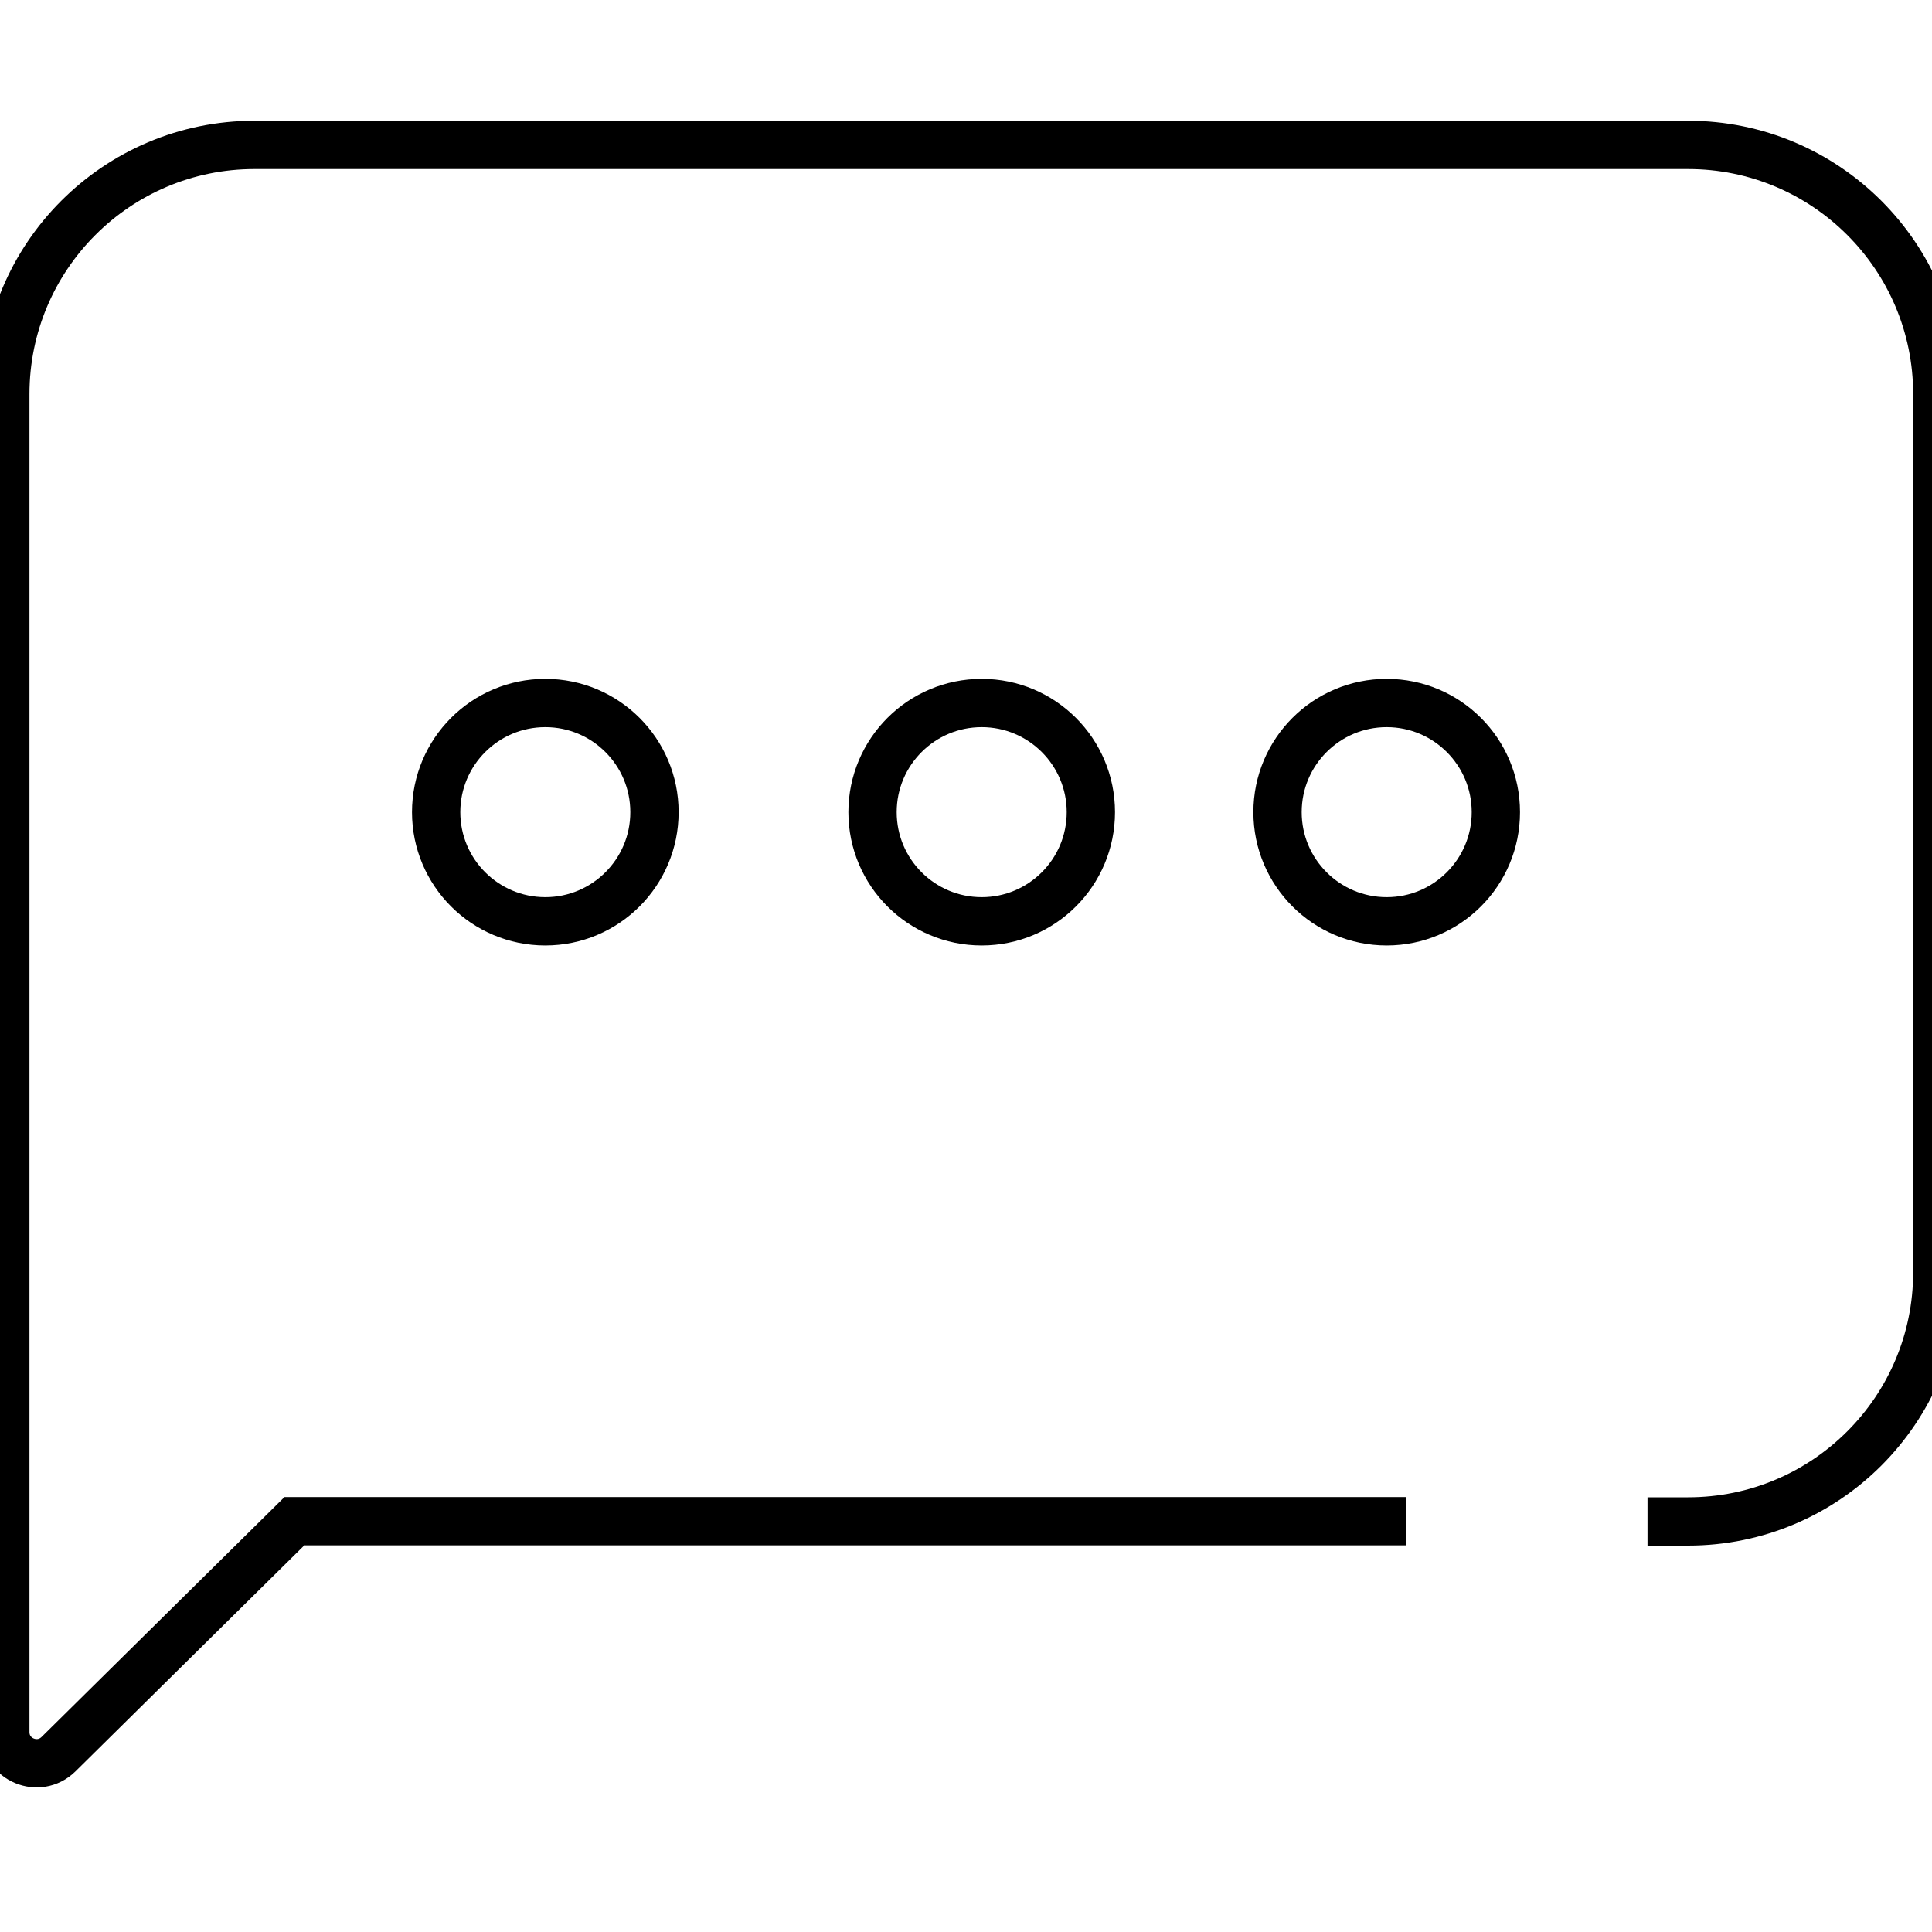
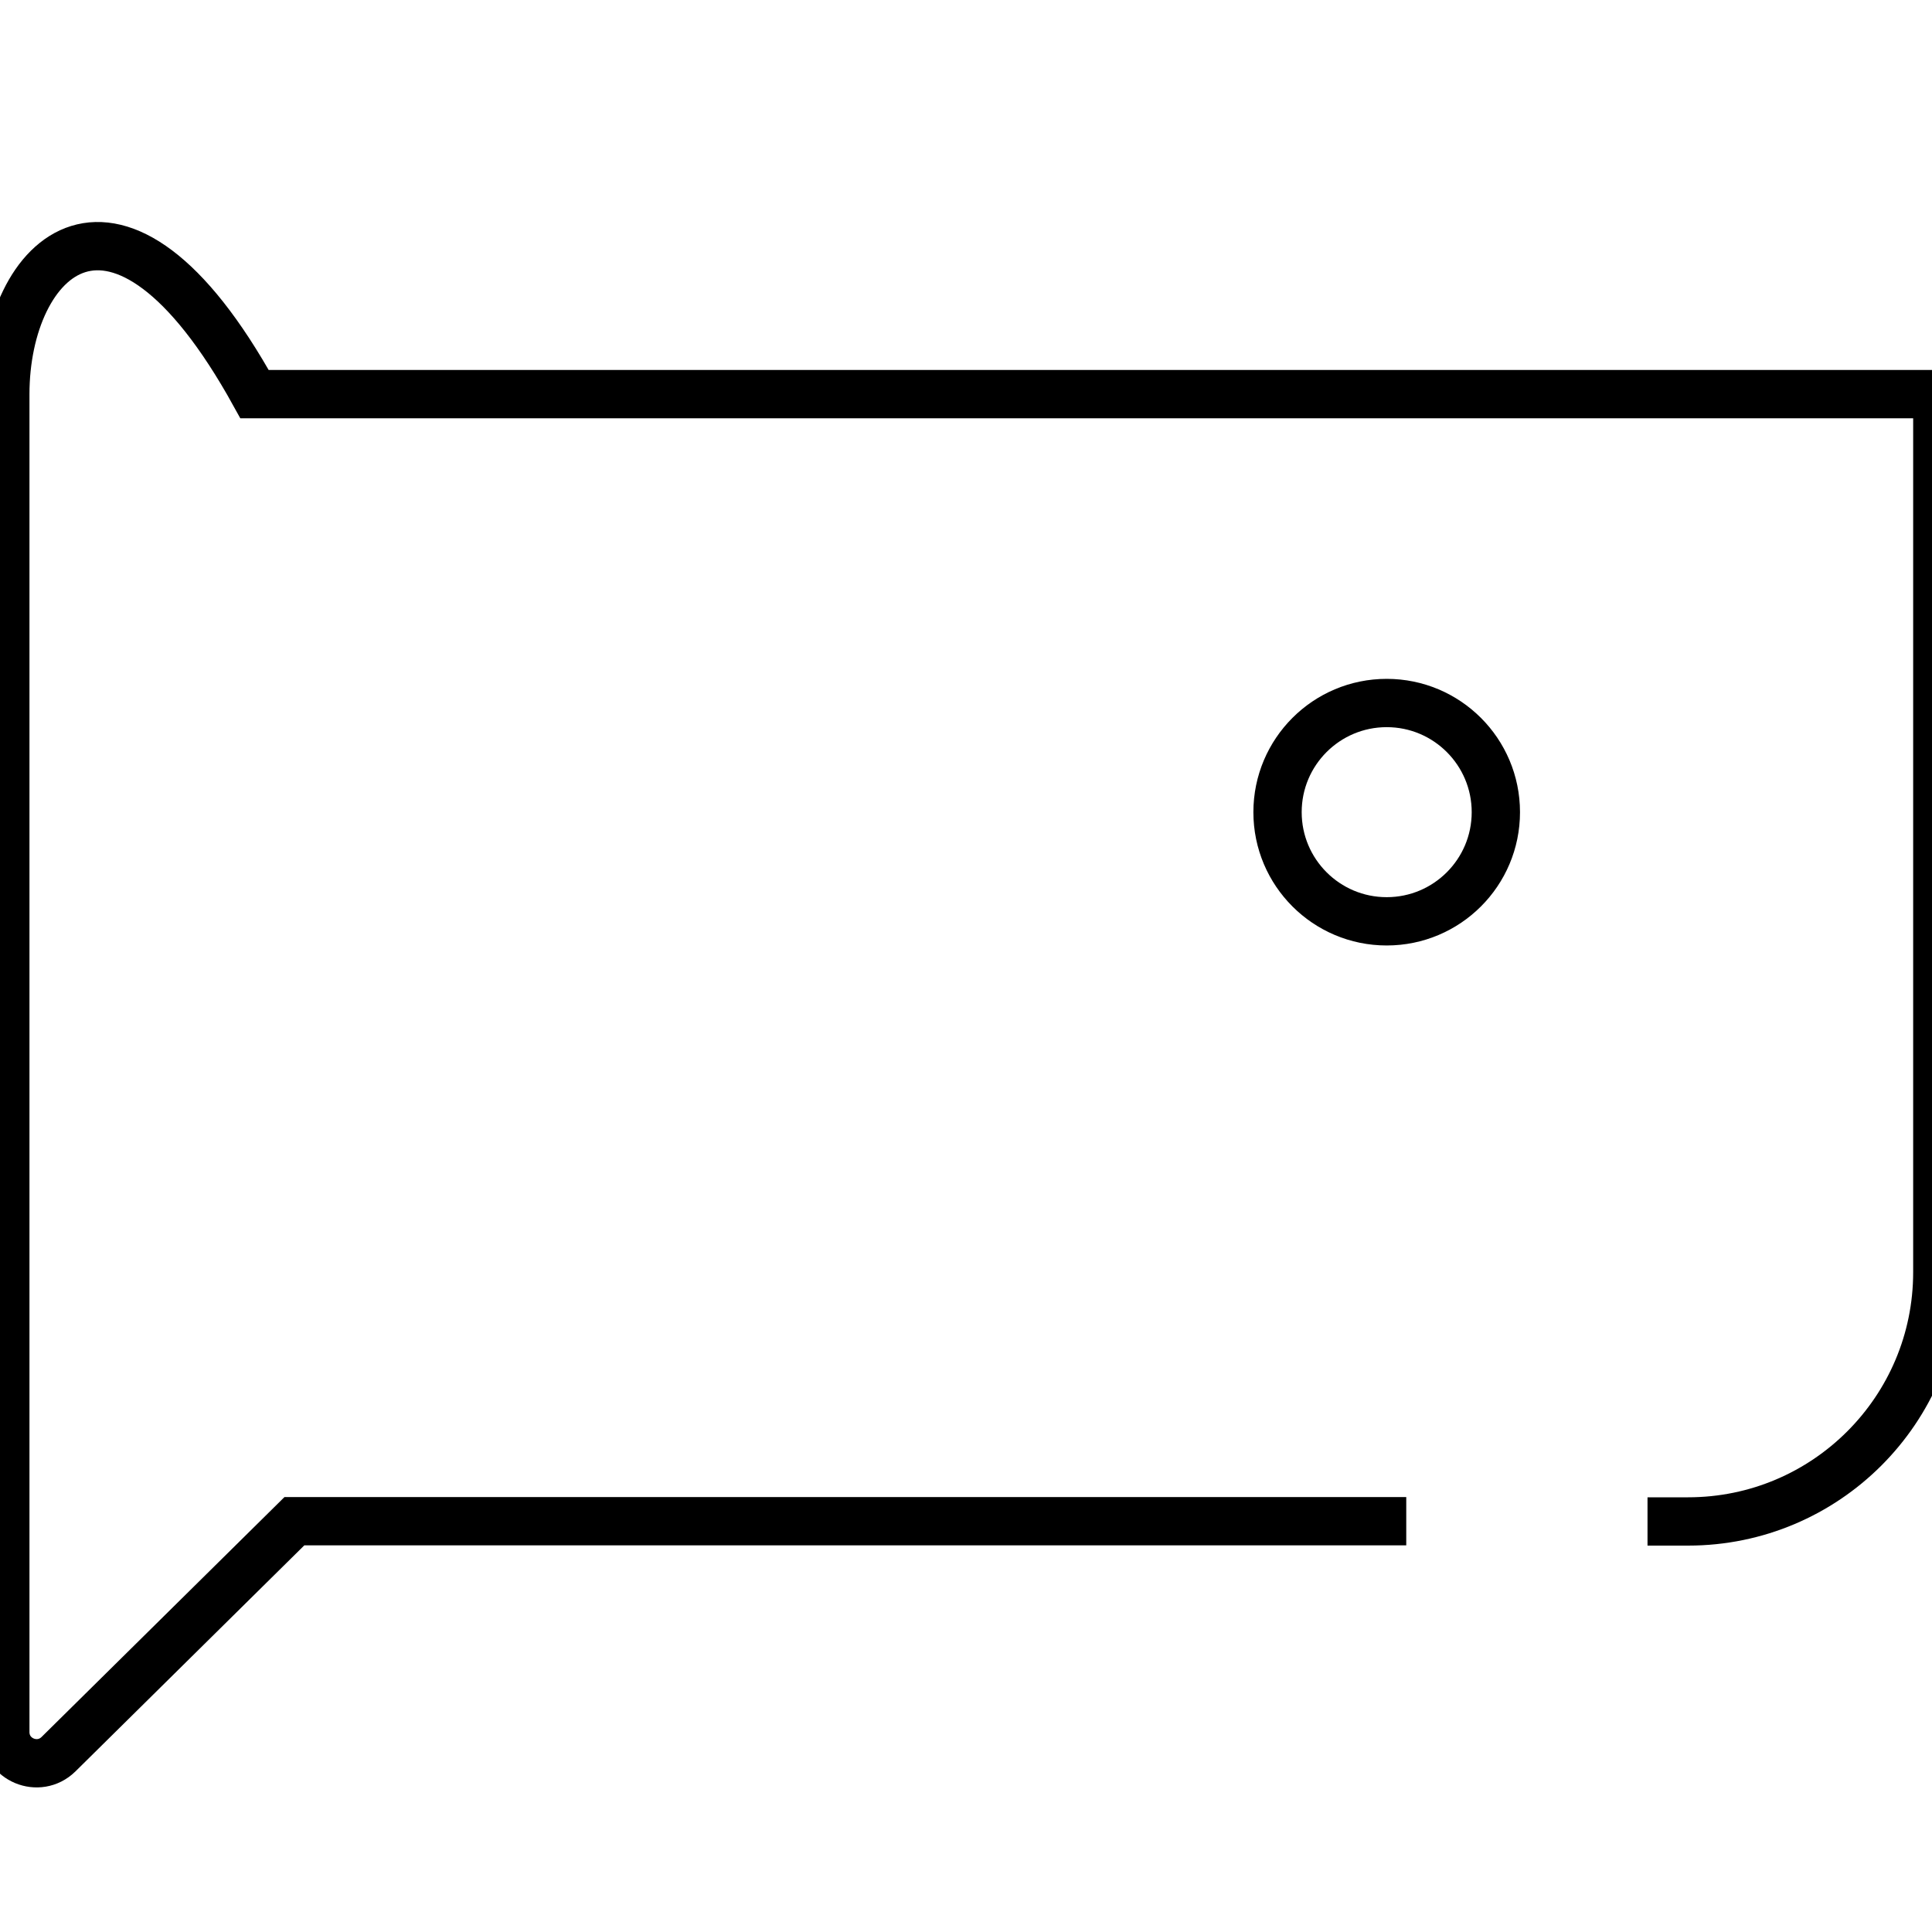
<svg xmlns="http://www.w3.org/2000/svg" id="Layer_1" data-name="Layer 1" viewBox="0 0 80 80">
  <defs>
    <style>
      .cls-1 {
        fill: none;
        stroke: #000;
        stroke-width: 2px;
      }
    </style>
  </defs>
-   <path class="cls-1" d="M68.22,63h1.68c5.7,0,10.32-4.62,10.32-10.32V16.32c0-5.7-4.62-10.32-10.32-10.32H10.54C4.84,6,.22,10.62.22,16.32v55.4c0,1.15,1.38,1.72,2.2.92l9.77-9.65h46.04" />
-   <circle class="cls-1" cx="40.65" cy="33.63" r="4.52" />
-   <circle class="cls-1" cx="22.58" cy="33.63" r="4.52" />
+   <path class="cls-1" d="M68.22,63h1.68c5.7,0,10.32-4.62,10.32-10.32V16.32H10.54C4.84,6,.22,10.62.22,16.32v55.4c0,1.15,1.38,1.72,2.2.92l9.77-9.65h46.04" />
  <circle class="cls-1" cx="57.42" cy="33.63" r="4.52" />
</svg>